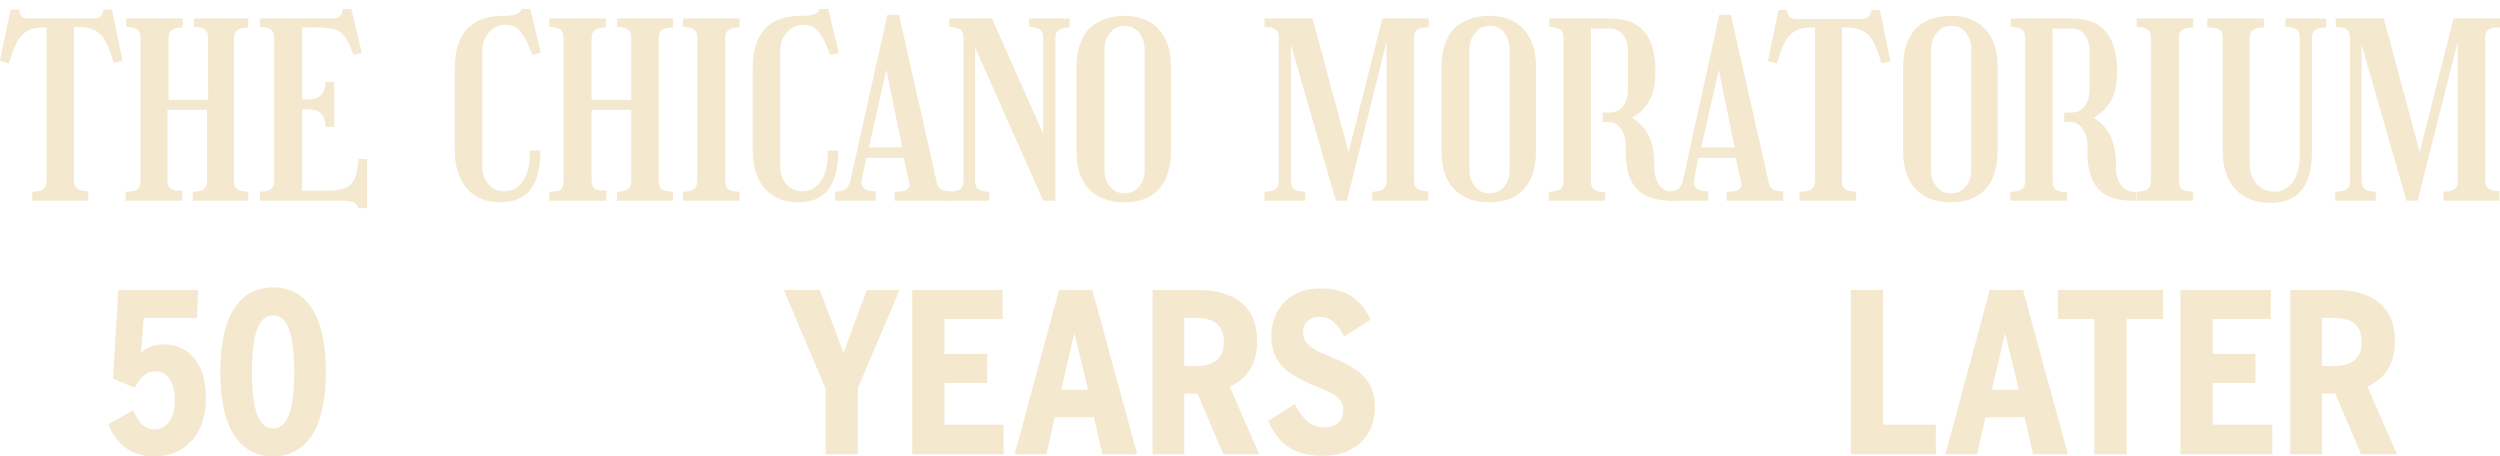
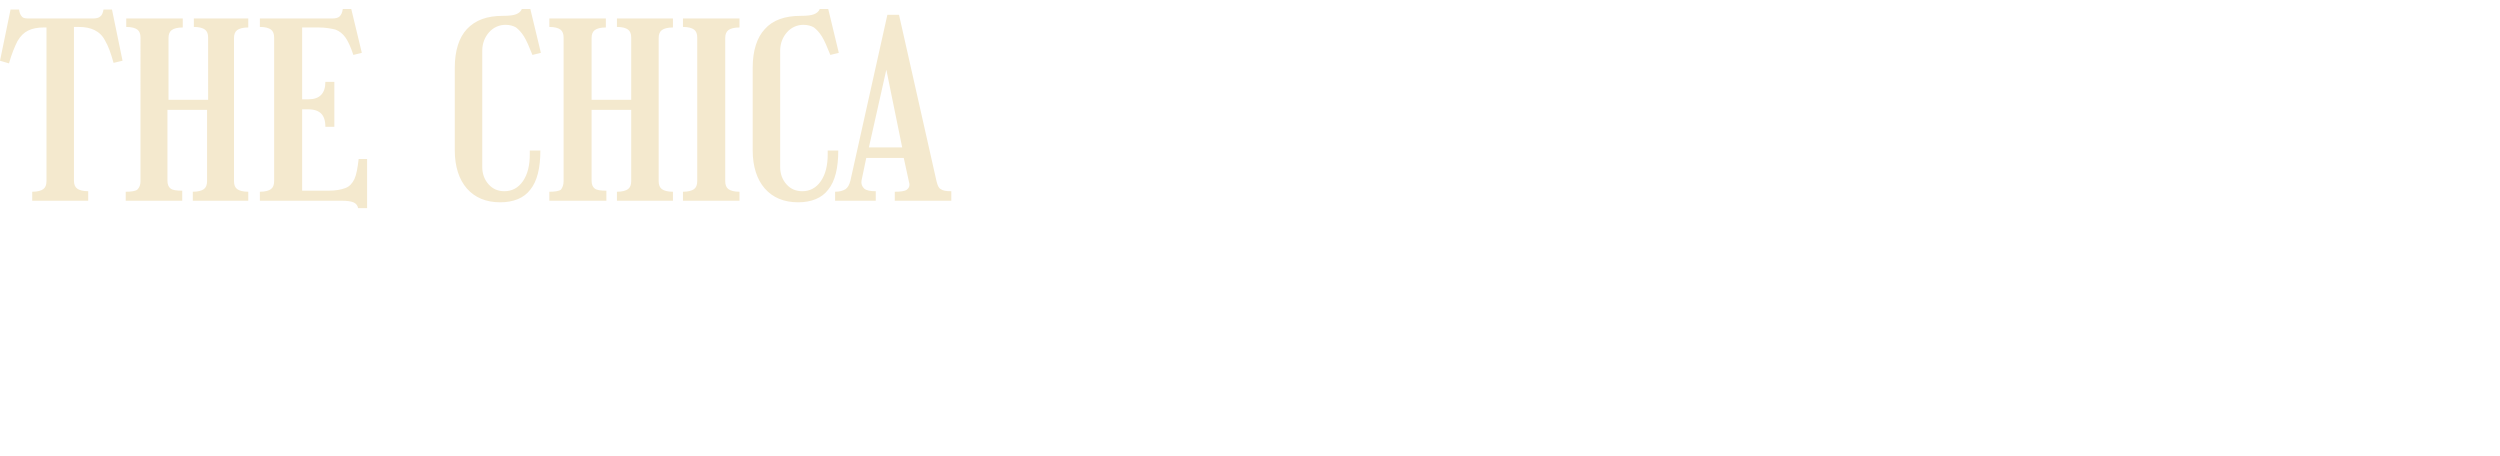
<svg xmlns="http://www.w3.org/2000/svg" version="1.1" id="Layer_1" x="0" y="0" viewBox="0 0 473.3 86.4" xml:space="preserve">
  <style>.st0{fill:#f4e9ce}</style>
  <path class="st0" d="M6.1 36.3c1 0 1.7-.2 2.1-.5s.6-.8.6-1.5V5.2h-.5c-1.2 0-2.2.2-3 .6s-1.4 1-2 2c-.5 1-1.1 2.4-1.6 4.2L0 11.5l2-9.7h1.6c.1.7.3 1.1.6 1.4s.8.3 1.5.3h11.8c.7 0 1.2-.1 1.5-.4.3-.2.5-.7.6-1.3h1.6l2 9.7-1.7.4c-.5-1.8-1-3.2-1.6-4.2-.5-1-1.2-1.6-2-2s-1.8-.6-3-.6H14v29.1c0 .7.2 1.2.6 1.5.4.3 1.1.5 2.1.5V38H6.1v-1.7zm20.5-2V7.1c0-.7-.2-1.2-.6-1.5-.4-.3-1.1-.5-2.1-.5V3.5h10.7v1.7c-1 0-1.7.2-2.1.5-.4.3-.6.8-.6 1.5v11.7h7.5V7.1c0-.7-.2-1.2-.6-1.5-.4-.3-1.1-.5-2.1-.5V3.5H47v1.7c-1 0-1.7.2-2.1.5-.4.3-.6.8-.6 1.5v27.1c0 .7.2 1.2.6 1.5.4.3 1.1.5 2.1.5V38H36.5v-1.7c1 0 1.7-.2 2.1-.5.4-.3.6-.8.6-1.5V20.8h-7.5v13.4c0 .7.2 1.2.6 1.5.4.3 1.1.4 2.2.4V38H23.8v-1.7c1 0 1.8-.1 2.2-.4.4-.4.6-.9.6-1.6zm22.6 2c1 0 1.7-.2 2.1-.5.4-.3.6-.8.6-1.5V7.1c0-.7-.2-1.2-.6-1.5-.4-.3-1.1-.5-2.1-.5V3.5h13.6c.7 0 1.2-.1 1.5-.4s.5-.7.6-1.4h1.6l2 8.3-1.6.4c-.5-1.5-1-2.6-1.5-3.3s-1.1-1.2-1.9-1.5c-.8-.2-1.9-.4-3.2-.4h-3.1v13.6h1.2c2.1 0 3.2-1.1 3.2-3.3h1.7V24h-1.7c0-1.2-.3-2-.8-2.5s-1.3-.8-2.4-.8h-1.2v15.4h5c1.4 0 2.4-.2 3.2-.5s1.3-.9 1.7-1.7c.4-.9.6-2.1.8-3.8h1.6v9.3h-1.7c-.1-.5-.4-.9-.9-1.1-.5-.2-1.2-.3-2.3-.3H49.2v-1.7zM95.2 3c1.2 0 2-.1 2.5-.3s.9-.5 1.1-1h1.6l2 8.3-1.6.4c-.6-1.5-1.1-2.7-1.6-3.5s-1-1.3-1.5-1.7c-.5-.3-1.2-.5-2-.5-1.2 0-2.3.5-3.1 1.4-.8.9-1.3 2.1-1.3 3.5v22c0 1.3.4 2.4 1.2 3.3.8.9 1.8 1.3 3 1.3 1.4 0 2.6-.6 3.5-1.9.9-1.3 1.3-3 1.3-5.1v-.7h2c0 3.3-.6 5.8-1.9 7.4-1.2 1.6-3.2 2.4-5.7 2.4-2.7 0-4.8-.9-6.3-2.6-1.5-1.7-2.3-4.2-2.3-7.2V12.8c0-3.2.8-5.7 2.3-7.3C90 3.8 92.2 3 95.2 3zm11.5 31.3V7.1c0-.7-.2-1.2-.6-1.5-.4-.3-1.1-.5-2.1-.5V3.5h10.7v1.7c-1 0-1.7.2-2.1.5s-.6.8-.6 1.5v11.7h7.5V7.1c0-.7-.2-1.2-.6-1.5-.4-.3-1.1-.5-2.1-.5V3.5h10.6v1.7c-1 0-1.7.2-2.1.5s-.6.8-.6 1.5v27.1c0 .7.2 1.2.6 1.5s1.1.5 2.1.5V38h-10.6v-1.7c1 0 1.7-.2 2.1-.5s.6-.8.6-1.5V20.8H112v13.4c0 .7.2 1.2.6 1.5s1.1.4 2.2.4V38H104v-1.7c1 0 1.8-.1 2.2-.4.3-.4.5-.9.5-1.6zm22.6 2c1 0 1.7-.2 2.1-.5.4-.3.6-.8.6-1.5V7.1c0-.7-.2-1.2-.6-1.5-.4-.3-1.1-.5-2.1-.5V3.5H140v1.7c-1 0-1.7.2-2.1.5-.4.3-.6.8-.6 1.5v27.1c0 .7.2 1.2.6 1.5.4.3 1.1.5 2.1.5V38h-10.7v-1.7zM151.6 3c1.2 0 2-.1 2.5-.3s.9-.5 1.1-1h1.6l2 8.3-1.6.4c-.6-1.5-1.1-2.7-1.6-3.5s-1-1.3-1.5-1.7c-.5-.3-1.2-.5-2-.5-1.2 0-2.3.5-3.1 1.4s-1.3 2.1-1.3 3.5v22c0 1.3.4 2.4 1.2 3.3s1.8 1.3 3 1.3c1.4 0 2.6-.6 3.5-1.9.9-1.3 1.3-3 1.3-5.1v-.7h2c0 3.3-.6 5.8-1.9 7.4-1.2 1.6-3.2 2.4-5.7 2.4-2.7 0-4.8-.9-6.3-2.6-1.5-1.7-2.3-4.2-2.3-7.2V12.8c0-3.2.8-5.7 2.3-7.3 1.5-1.7 3.8-2.5 6.8-2.5zm11.5 31.2c-.1.6.1 1.1.5 1.5.5.4 1.2.5 2.2.5V38h-7.7v-1.7c.9 0 1.5-.2 2-.5.4-.3.7-.8.9-1.6l7-31.4h2.2l7.1 31.5c.2.8.4 1.3.8 1.5.4.3 1 .4 2 .4V38h-10.7v-1.7c1.1 0 1.9-.1 2.3-.4.4-.3.6-.8.4-1.4l-1-4.6H164l-.9 4.3zm1.4-6.3h6.3l-3-14.7-3.3 14.7z" />
-   <path class="st0" d="M179.7 36.3c1 0 1.7-.2 2.1-.5.4-.3.6-.8.6-1.5V7.1c0-.7-.2-1.2-.6-1.5-.4-.3-1.1-.5-2.1-.5V3.5h8.1l9.7 21.8V7.1c0-.7-.2-1.2-.6-1.5-.4-.3-1.1-.5-2.1-.5V3.5h7.7v1.7c-1 0-1.7.2-2.1.5-.4.3-.6.8-.6 1.5V38h-2.3L184.6 9v25.3c0 .7.2 1.2.6 1.5.4.3 1.1.5 2.1.5V38h-7.7l.1-1.7zM212.9 3c2.8 0 5 .9 6.5 2.6 1.6 1.7 2.3 4.1 2.3 7.2v15.7c0 3.2-.8 5.7-2.3 7.3-1.5 1.7-3.7 2.5-6.6 2.5-2.9 0-5.2-.9-6.7-2.6-1.6-1.7-2.3-4.1-2.3-7.3V12.8c0-3.2.8-5.6 2.3-7.3 1.7-1.6 3.9-2.5 6.8-2.5zm0 33.6c1.1 0 2-.4 2.7-1.2s1.1-1.9 1.1-3.2V9.3c0-1.3-.4-2.3-1.1-3.2-.7-.8-1.6-1.2-2.7-1.2s-2 .4-2.7 1.3c-.7.8-1.1 1.9-1.1 3.1v22.9c0 1.3.4 2.4 1.1 3.2.7.8 1.6 1.2 2.7 1.2zm26.5-.3c1 0 1.7-.2 2.1-.5.4-.3.6-.8.6-1.5V7.1c0-.7-.2-1.2-.6-1.5-.4-.3-1.1-.5-2.1-.5V3.5h9.1l6.8 25.3 6.4-25.3h8.8v1.7c-1 0-1.8.1-2.2.4-.4.3-.6.8-.6 1.5v27.1c0 .7.2 1.2.6 1.5s1.1.5 2.1.5V38h-10.6v-1.7c1 0 1.7-.2 2.1-.5s.6-.8.6-1.5V7.9L255 38h-2.1l-8.5-29.5v25.8c0 .7.2 1.2.6 1.5.4.3 1.1.5 2.1.5V38h-7.7v-1.7zM282 3c2.8 0 5 .9 6.5 2.6 1.6 1.7 2.3 4.1 2.3 7.2v15.7c0 3.2-.8 5.7-2.3 7.3-1.5 1.7-3.7 2.5-6.6 2.5s-5.2-.9-6.7-2.6c-1.6-1.7-2.3-4.1-2.3-7.3V12.8c0-3.2.8-5.6 2.3-7.3 1.6-1.6 3.9-2.5 6.8-2.5zm0 33.6c1.1 0 2-.4 2.7-1.2s1.1-1.9 1.1-3.2V9.3c0-1.3-.4-2.3-1.1-3.2s-1.6-1.2-2.7-1.2-2 .4-2.7 1.3c-.7.8-1.1 1.9-1.1 3.1v22.9c0 1.3.4 2.4 1.1 3.2s1.6 1.2 2.7 1.2zm11.3-.3c1 0 1.7-.2 2.1-.5s.6-.8.6-1.5V7.1c0-.7-.2-1.2-.6-1.5-.4-.3-1.1-.5-2.1-.5V3.5h11.5c5.8 0 8.6 3.3 8.6 9.9 0 2.2-.3 4-1 5.4s-1.8 2.5-3.4 3.5c1.5 1 2.5 2.1 3.2 3.5.6 1.4 1 3.2 1 5.3v.6c0 1.3.3 2.4.9 3.3.6.8 1.4 1.3 2.4 1.3h.5V38h-.5c-3 0-5.2-.7-6.6-2.2s-2.1-3.7-2.1-6.8v-1.3c0-1.3-.3-2.5-.9-3.3-.6-.9-1.4-1.3-2.4-1.3h-1.1v-1.8h1.4c1 0 1.9-.4 2.5-1.2.6-.8.9-1.9.9-3.3v-7c0-1.3-.3-2.4-.9-3.2s-1.5-1.2-2.5-1.2h-3.6v29c0 .7.2 1.2.6 1.5s1.1.5 2.1.5V38h-10.7v-1.7h.1z" />
-   <path class="st0" d="M320.7 34.2c-.1.6.1 1.1.5 1.5.5.4 1.2.5 2.2.5V38h-7.7v-1.7c.9 0 1.5-.2 2-.5.4-.3.7-.8.9-1.6l6.9-31.4h2.2l7.1 31.5c.2.8.4 1.3.8 1.5.4.3 1 .4 2 .4V38h-10.7v-1.7c1.1 0 1.9-.1 2.3-.4.4-.3.6-.8.4-1.4l-1-4.6h-7.1l-.8 4.3zm1.4-6.3h6.3l-3-14.7-3.3 14.7zm18.8 8.4c1 0 1.7-.2 2.1-.5s.6-.8.6-1.5V5.2h-.6c-1.2 0-2.2.2-3 .6s-1.4 1-2 2c-.5 1-1.1 2.4-1.6 4.2l-1.7-.4 2-9.7h1.6c.1.7.3 1.1.6 1.4.3.2.8.3 1.5.3h11.8c.7 0 1.2-.1 1.5-.4.3-.2.5-.7.6-1.3h1.6l2 9.7-1.7.4c-.5-1.8-1.1-3.2-1.6-4.2s-1.2-1.6-2-2-1.8-.6-3-.6h-.9v29.1c0 .7.2 1.2.6 1.5s1.1.5 2.1.5V38h-10.7v-1.7h.2zM369.4 3c2.8 0 5 .9 6.5 2.6 1.6 1.7 2.3 4.1 2.3 7.2v15.7c0 3.2-.8 5.7-2.3 7.3-1.5 1.7-3.7 2.5-6.6 2.5s-5.2-.9-6.7-2.6c-1.6-1.7-2.3-4.1-2.3-7.3V12.8c0-3.2.8-5.6 2.3-7.3 1.6-1.6 3.8-2.5 6.8-2.5zm0 33.6c1.1 0 2-.4 2.7-1.2s1.1-1.9 1.1-3.2V9.3c0-1.3-.4-2.3-1.1-3.2s-1.6-1.2-2.7-1.2-2 .4-2.7 1.3c-.7.8-1.1 1.9-1.1 3.1v22.9c0 1.3.4 2.4 1.1 3.2.6.8 1.5 1.2 2.7 1.2zm11.3-.3c1 0 1.7-.2 2.1-.5s.6-.8.6-1.5V7.1c0-.7-.2-1.2-.6-1.5-.4-.3-1.1-.5-2.1-.5V3.5h11.5c5.8 0 8.6 3.3 8.6 9.9 0 2.2-.3 4-1 5.4s-1.8 2.5-3.4 3.5c1.5 1 2.5 2.1 3.2 3.5.6 1.4 1 3.2 1 5.3v.6c0 1.3.3 2.4.9 3.3.6.8 1.4 1.3 2.4 1.3h.5V38h-.5c-3 0-5.2-.7-6.6-2.2s-2.1-3.7-2.1-6.8v-1.3c0-1.3-.3-2.5-.9-3.3-.6-.9-1.4-1.3-2.4-1.3h-1.1v-1.8h1.4c1 0 1.9-.4 2.5-1.2.6-.8.9-1.9.9-3.3v-7c0-1.3-.3-2.4-.9-3.2s-1.5-1.2-2.5-1.2h-3.6v29c0 .7.2 1.2.6 1.5s1.1.5 2.1.5V38h-10.7v-1.7h.1zm23.8 0c1 0 1.7-.2 2.1-.5s.6-.8.6-1.5V7.1c0-.7-.2-1.2-.6-1.5-.4-.3-1.1-.5-2.1-.5V3.5h10.7v1.7c-1 0-1.7.2-2.1.5s-.6.8-.6 1.5v27.1c0 .7.2 1.2.6 1.5s1.1.5 2.1.5V38h-10.7v-1.7zm13.4-31.1V3.5h10.7v1.7c-1 0-1.7.2-2.1.5s-.6.8-.6 1.5v23.6c0 1.7.4 3 1.3 4s2 1.5 3.4 1.5 2.6-.6 3.5-1.9c.9-1.3 1.3-3 1.3-5.1V7.1c0-.7-.2-1.2-.6-1.5-.4-.3-1.1-.5-2.1-.5V3.5h7.7v1.7c-1 0-1.7.2-2.1.5s-.6.8-.6 1.5v21.4c0 6.6-2.6 9.8-7.8 9.8-2.9 0-5.2-.9-6.7-2.6-1.6-1.7-2.4-4.1-2.4-7.3V7.1c0-.7-.2-1.2-.6-1.5-.6-.3-1.3-.4-2.3-.4zm24.3 31.1c1 0 1.7-.2 2.1-.5s.6-.8.6-1.5V7.1c0-.7-.2-1.2-.6-1.5-.4-.3-1.1-.5-2.1-.5V3.5h9.1l6.8 25.3 6.4-25.3h8.8v1.7c-1 0-1.8.1-2.2.4-.4.3-.6.8-.6 1.5v27.1c0 .7.2 1.2.6 1.5s1.1.5 2.1.5V38h-10.6v-1.7c1 0 1.7-.2 2.1-.5s.6-.8.6-1.5V7.9L457.7 38h-2.1l-8.5-29.5v25.8c0 .7.2 1.2.6 1.5s1.1.5 2.1.5V38h-7.7v-1.7h.1zm-413 50.1c-4.5 0-7.3-2.5-8.7-6.1l4.7-2.6c1.1 2.3 2.1 3.6 4 3.6 2.4 0 3.9-2.1 3.9-5.5 0-3.5-1.4-5.5-3.7-5.5-1.8 0-2.9 1.2-3.9 3.1 0 0-2.7-1.1-4.1-1.7l1-16.8h15.1l-.2 5.3H27.2l-.5 6.6c1.1-1 2.2-1.6 4.3-1.6 4.9 0 8 3.8 8 10.2 0 6.3-3.5 11-9.8 11zm22.5 0c-5.8 0-10-4.6-10-16s4.2-16 10-16 10 4.6 10 16-4.2 16-10 16zm0-26.7c-2.5 0-4 2.9-4 10.7s1.5 10.7 4 10.7 4-2.9 4-10.7-1.5-10.7-4-10.7zm110.7 13.8V86h-6.1V73.6l-7.9-18.7h6.8l4.5 11.9 4.4-11.9h6.2l-7.9 18.6zM172.7 86V54.9h17.1v5.5h-11V67h8.1v5.5h-8.1v7.9H190V86h-17.3zm36 0l-1.6-7h-7.4l-1.6 7h-6l8.4-31.1h6.3l8.5 31.1h-6.6zm-5.3-22.9l-2.5 10.7h5.1l-2.6-10.7zM231.6 86l-4.9-11.5h-2.5V86h-6V54.9h8.6c6.4 0 11.2 2.7 11.2 9.7 0 4.4-1.9 7.1-5.2 8.6l5.6 12.8h-6.8zm-5.1-25.8h-2.3v9.1h2.2c3.3 0 5.3-1.3 5.3-4.6 0-3.1-1.8-4.5-5.2-4.5zm23.9 26.1c-5.5 0-8.5-2.4-10.3-6.6l5-3.2c1.5 2.9 3.2 4.4 5.6 4.4 2.3 0 3.6-1.2 3.6-3.2 0-1.8-.8-2.9-5-4.5-5.7-2.3-8.6-4.5-8.6-9.6 0-5.8 4.2-9 9.2-9 5.2 0 7.7 2.1 9.6 5.9l-5 3.2c-1.4-2.6-2.7-3.7-4.7-3.7s-3.1 1.3-3.1 2.8c0 2 .9 3 5.1 4.7 5.7 2.3 8.5 4.5 8.5 9.7 0 5.2-3.6 9.1-9.9 9.1zm100-.3V54.9h6.1v25.5h10V86h-16.1zm34.5 0l-1.6-7h-7.4l-1.6 7h-6l8.4-31.1h6.3l8.5 31.1h-6.6zm-5.3-22.9l-2.5 10.7h5.1l-2.6-10.7zm23-2.7V86h-6.1V60.4h-6.9v-5.5h19.9v5.5h-6.9zM412.8 86V54.9h17.1v5.5h-11V67h8.1v5.5h-8.1v7.9h11.3V86h-17.4zm34.2 0l-4.9-11.5h-2.5V86h-6V54.9h8.6c6.4 0 11.2 2.7 11.2 9.7 0 4.4-1.9 7.1-5.2 8.6l5.6 12.8H447zm-5.1-25.8h-2.3v9.1h2.2c3.3 0 5.3-1.3 5.3-4.6 0-3.1-1.8-4.5-5.2-4.5z" />
</svg>